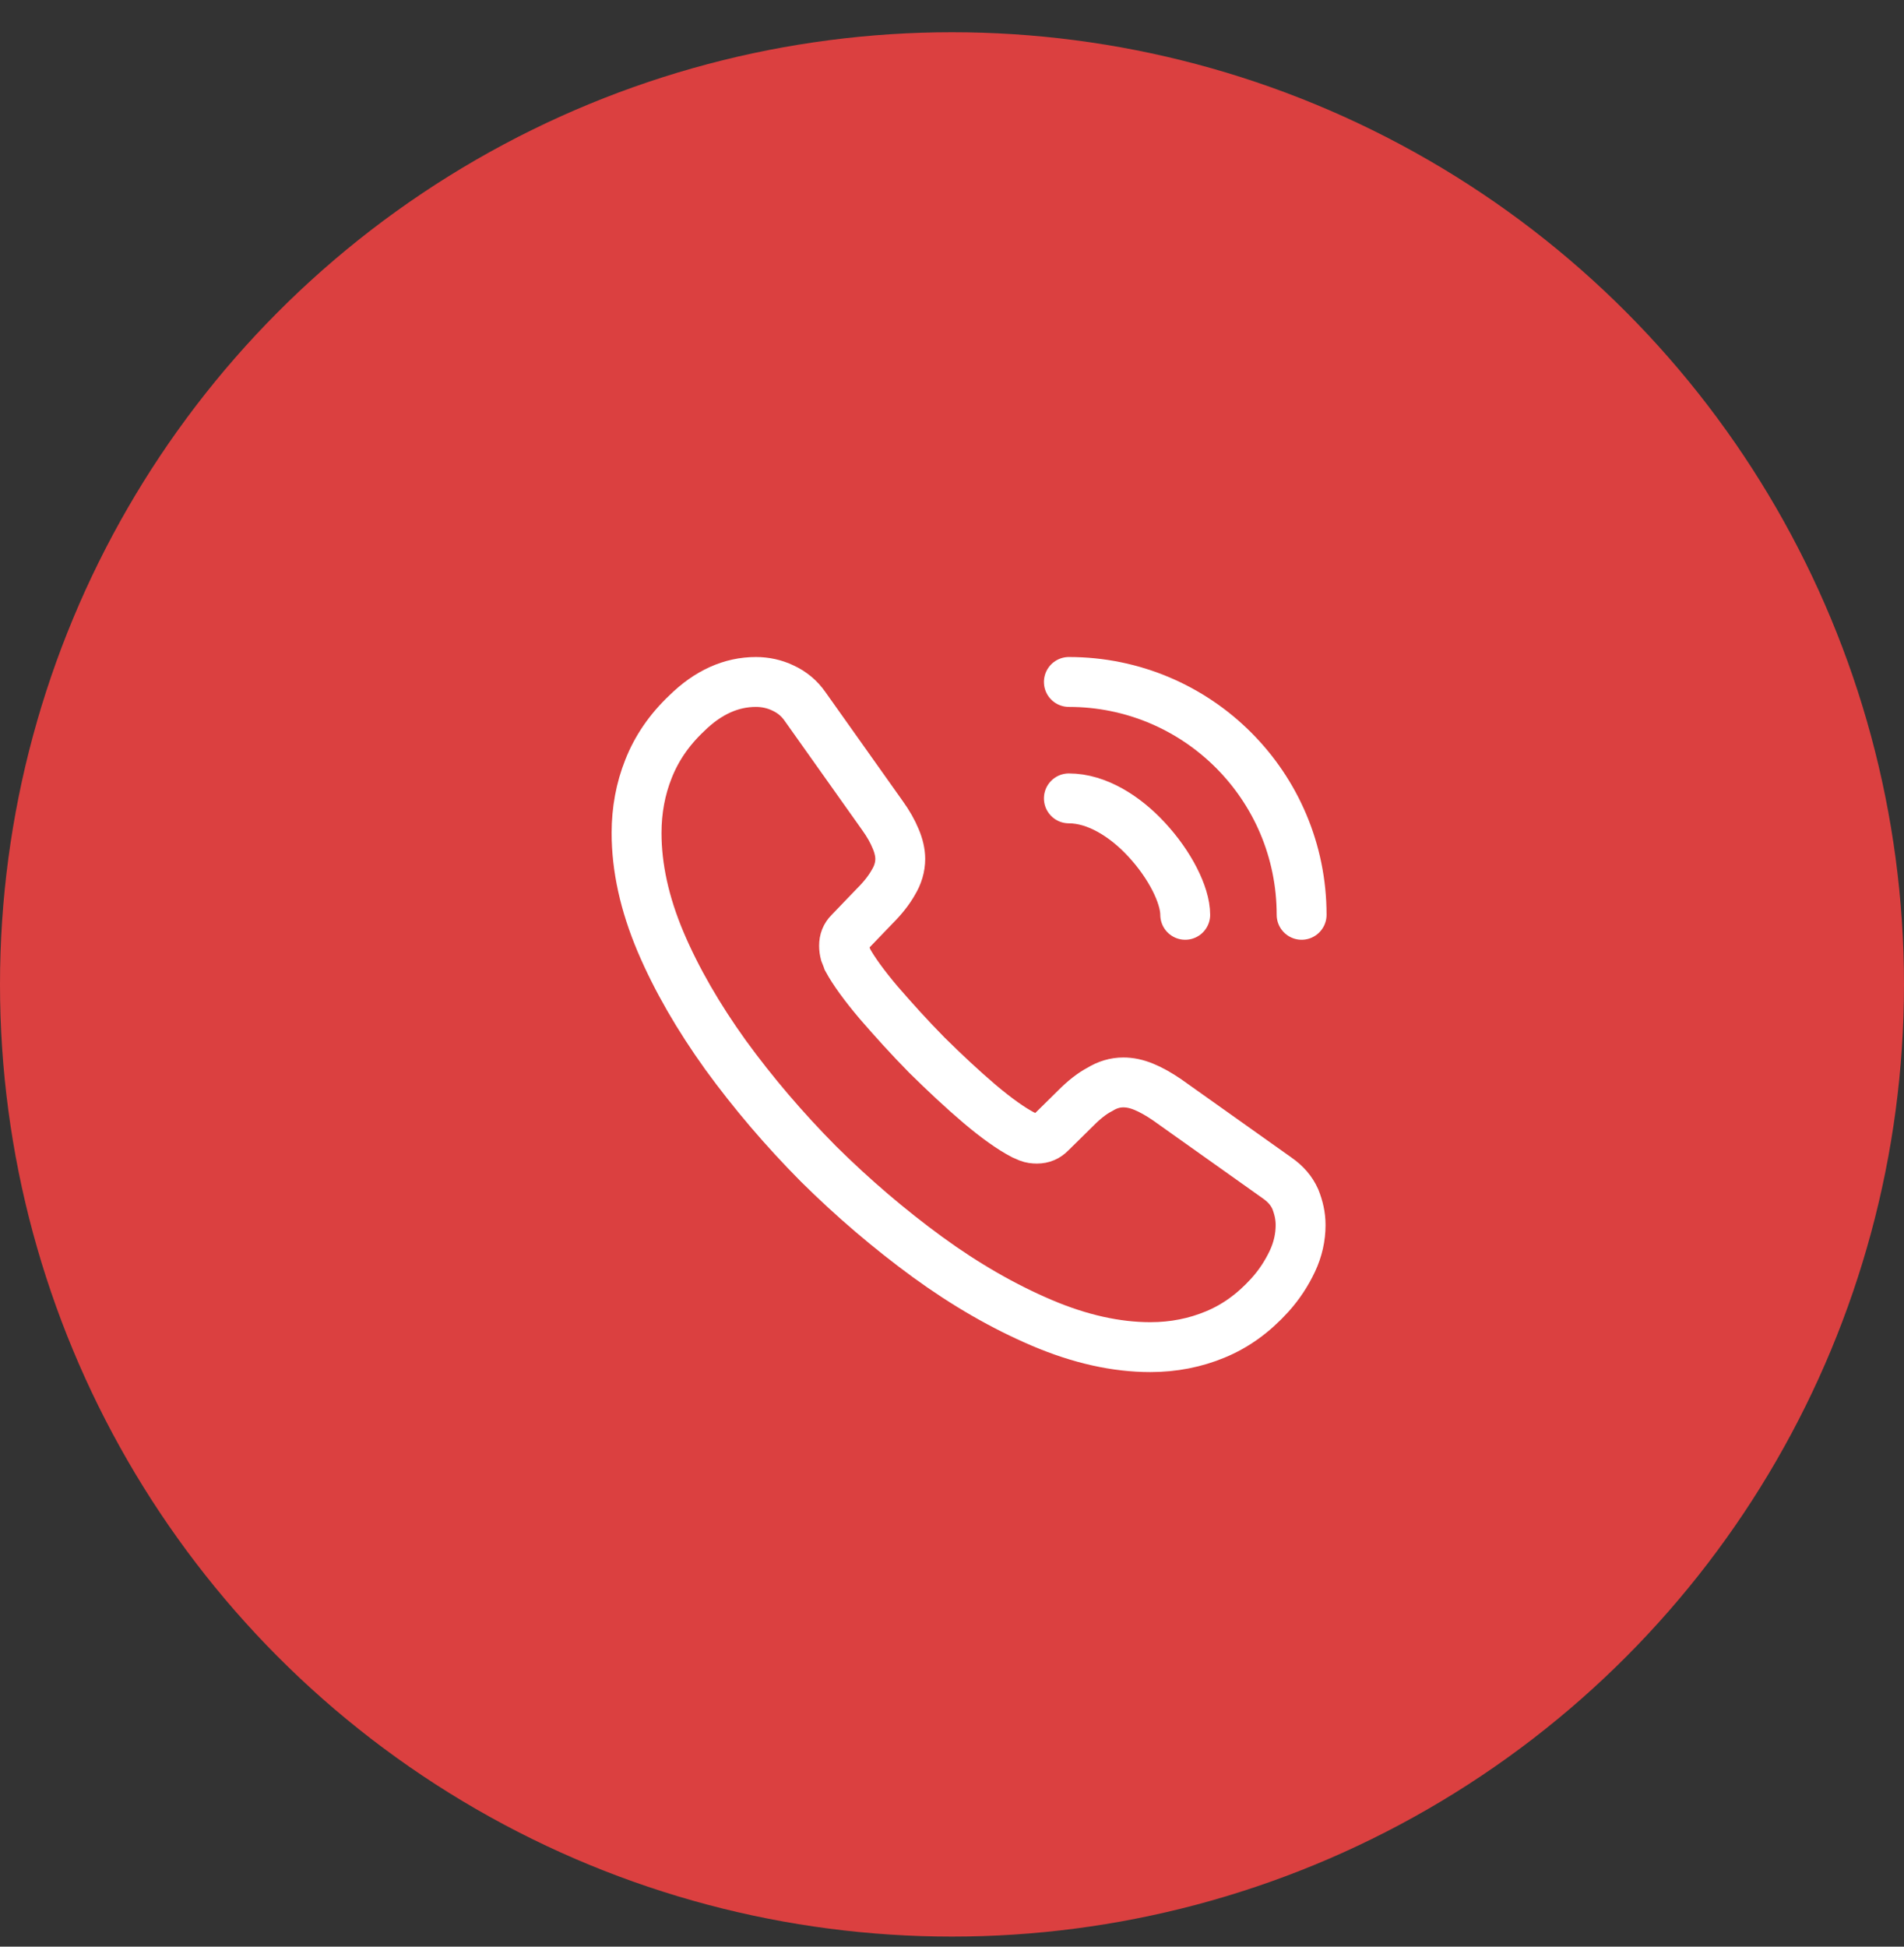
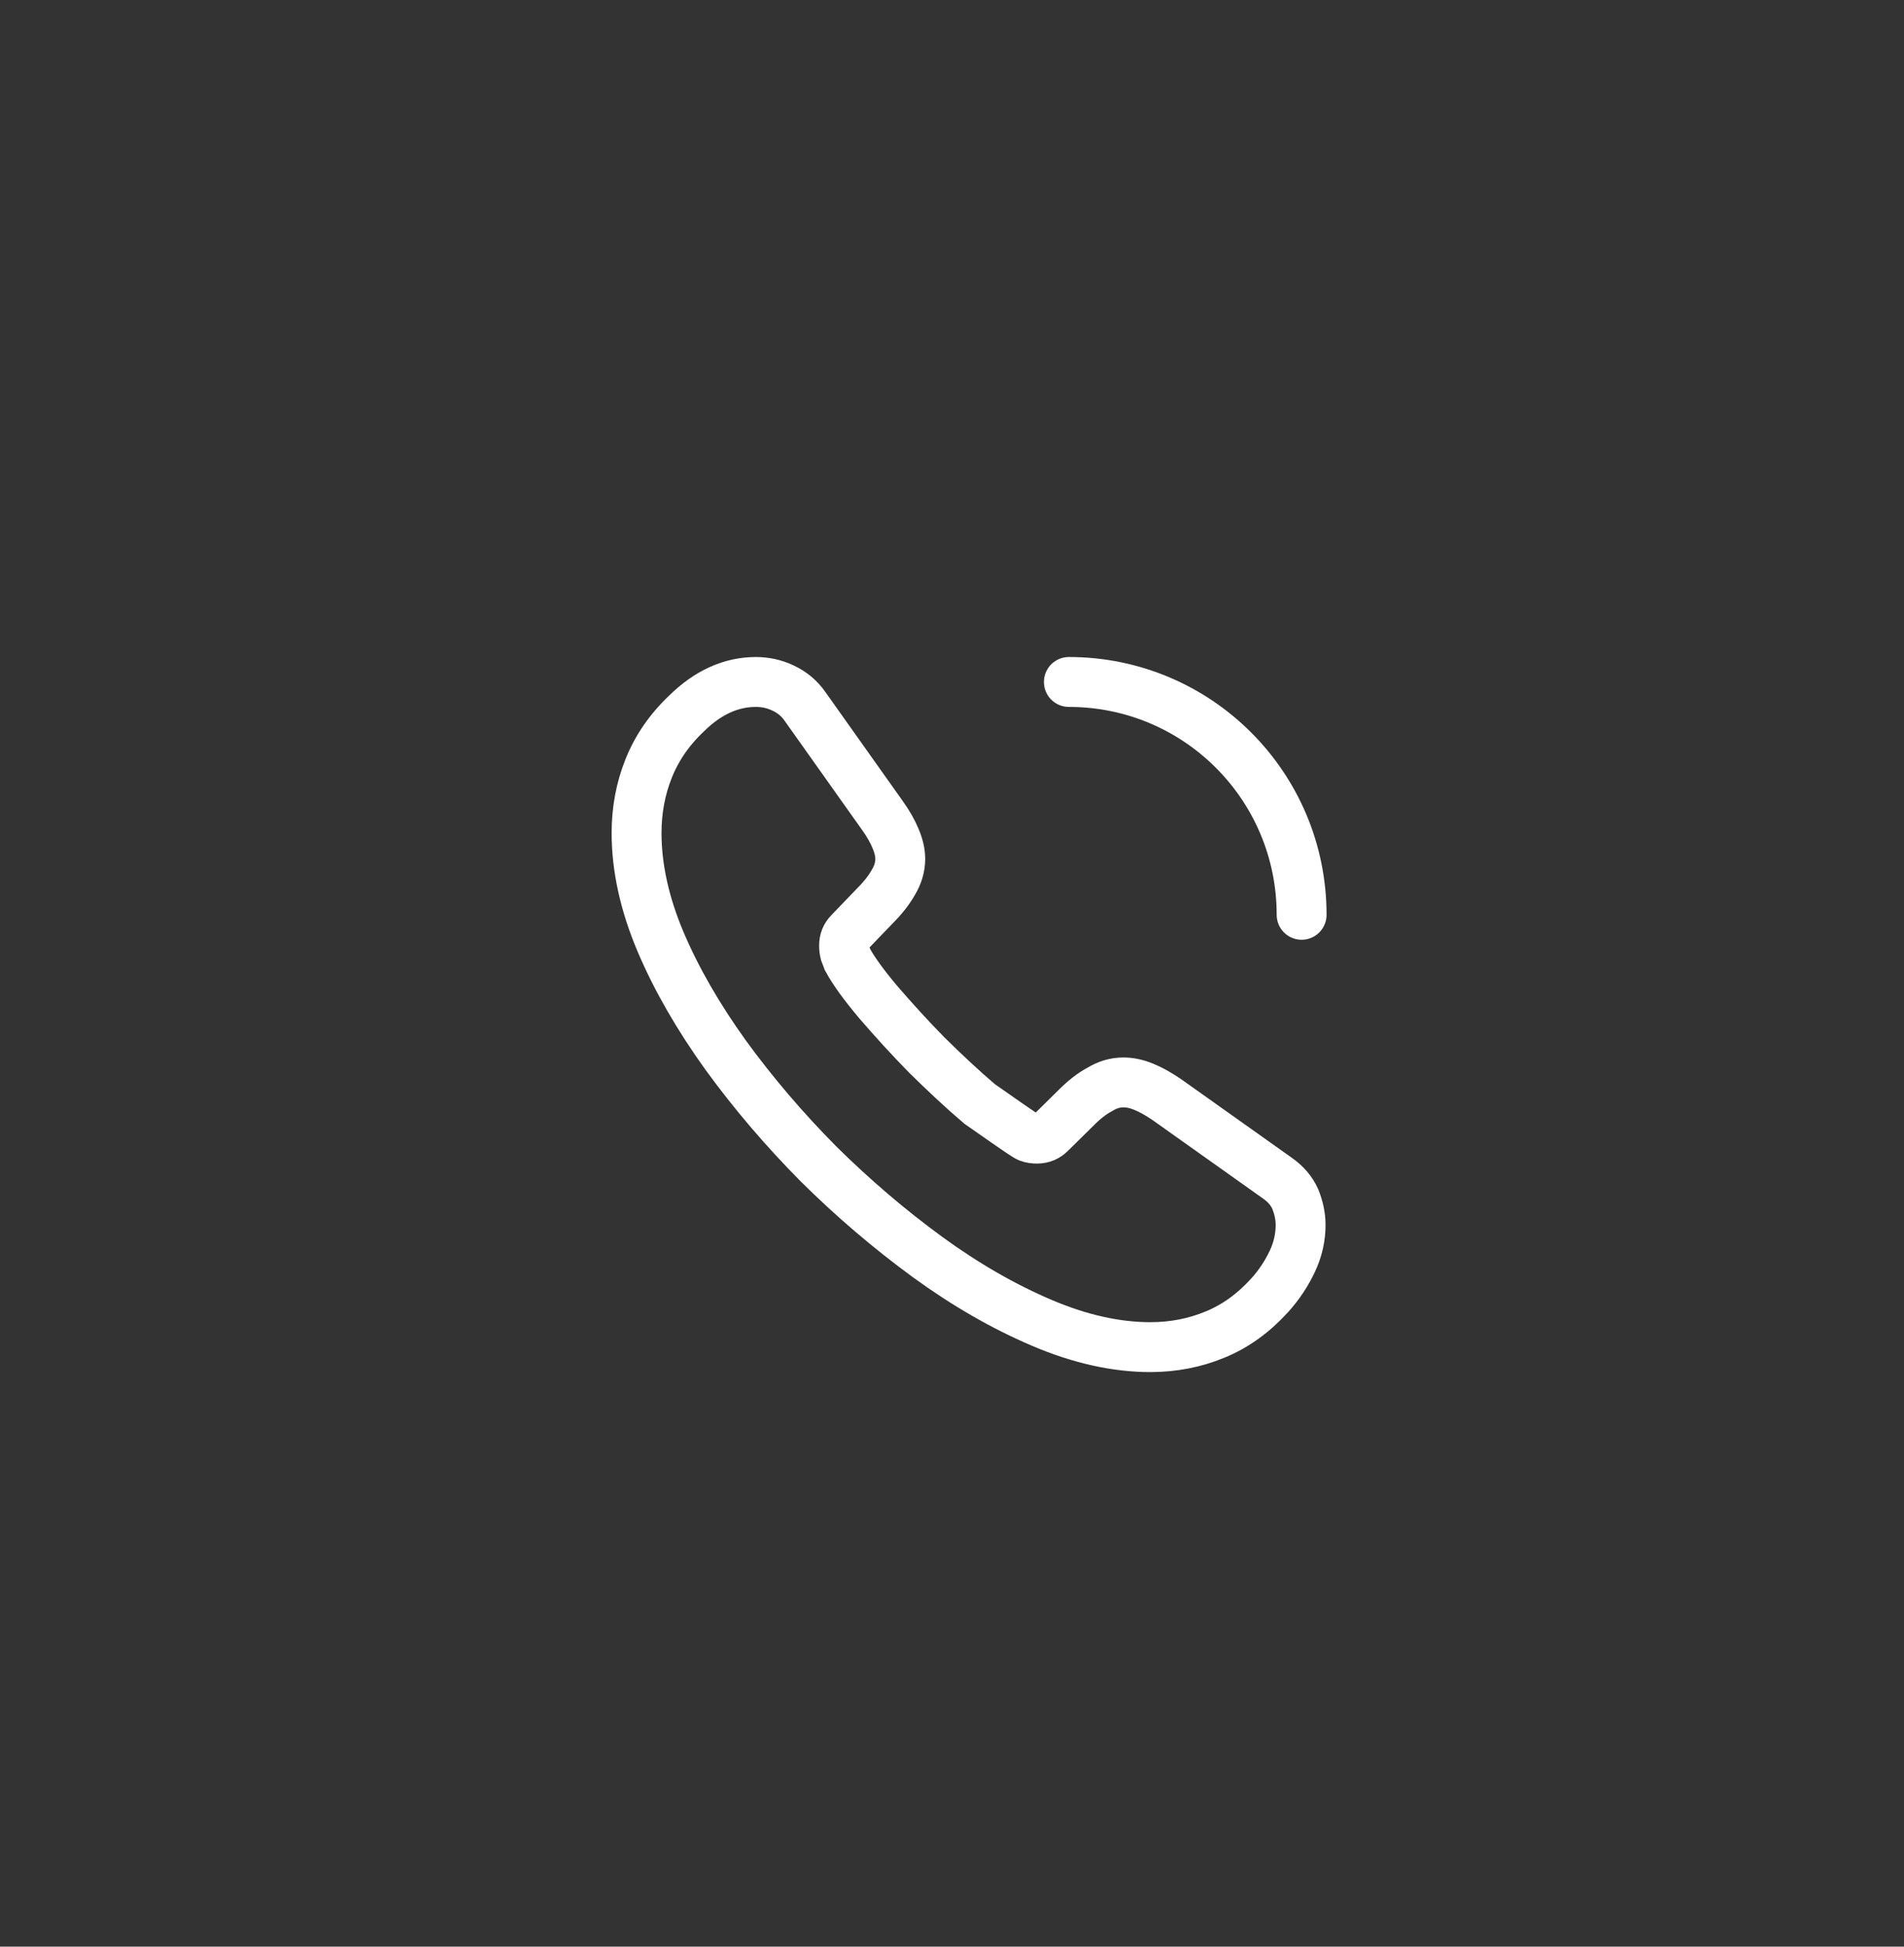
<svg xmlns="http://www.w3.org/2000/svg" width="45" height="46" viewBox="0 0 45 46" fill="none">
  <rect x="0" y="0" width="45" height="46" fill="#333333" stroke="none" />
-   <circle cx="22.5" cy="23.262" r="22.5" fill="#DB4040" />
-   <path d="M30.739 28.949C30.739 29.232 30.677 29.523 30.543 29.806C30.409 30.089 30.236 30.356 30.009 30.607C29.623 31.032 29.199 31.338 28.72 31.535C28.248 31.731 27.737 31.833 27.187 31.833C26.386 31.833 25.529 31.645 24.625 31.26C23.721 30.875 22.817 30.356 21.922 29.704C21.018 29.043 20.161 28.312 19.344 27.503C18.534 26.686 17.803 25.829 17.151 24.933C16.507 24.037 15.988 23.141 15.611 22.253C15.233 21.357 15.045 20.501 15.045 19.683C15.045 19.149 15.139 18.638 15.328 18.166C15.517 17.687 15.815 17.247 16.232 16.854C16.735 16.359 17.285 16.115 17.866 16.115C18.086 16.115 18.306 16.162 18.503 16.257C18.707 16.351 18.888 16.492 19.029 16.697L20.853 19.267C20.994 19.463 21.096 19.644 21.167 19.817C21.238 19.982 21.277 20.147 21.277 20.296C21.277 20.485 21.222 20.674 21.112 20.854C21.01 21.035 20.861 21.224 20.672 21.412L20.075 22.033C19.988 22.12 19.949 22.222 19.949 22.348C19.949 22.41 19.957 22.465 19.973 22.528C19.996 22.591 20.02 22.638 20.035 22.685C20.177 22.945 20.421 23.283 20.766 23.691C21.12 24.1 21.497 24.517 21.906 24.933C22.33 25.35 22.739 25.735 23.155 26.088C23.564 26.434 23.902 26.67 24.169 26.811C24.209 26.827 24.256 26.851 24.311 26.874C24.374 26.898 24.436 26.906 24.507 26.906C24.641 26.906 24.743 26.859 24.829 26.772L25.427 26.183C25.623 25.986 25.812 25.837 25.993 25.743C26.173 25.633 26.354 25.578 26.551 25.578C26.7 25.578 26.857 25.609 27.03 25.68C27.203 25.75 27.384 25.853 27.58 25.986L30.181 27.833C30.386 27.975 30.527 28.14 30.614 28.336C30.692 28.533 30.739 28.729 30.739 28.949Z" stroke="white" stroke-width="1.179" stroke-miterlimit="10" />
-   <path d="M28.012 21.617C28.012 21.145 27.643 20.422 27.093 19.833C26.59 19.29 25.922 18.866 25.262 18.866" stroke="white" stroke-width="1.179" stroke-linecap="round" stroke-linejoin="round" />
+   <path d="M30.739 28.949C30.739 29.232 30.677 29.523 30.543 29.806C30.409 30.089 30.236 30.356 30.009 30.607C29.623 31.032 29.199 31.338 28.72 31.535C28.248 31.731 27.737 31.833 27.187 31.833C26.386 31.833 25.529 31.645 24.625 31.26C23.721 30.875 22.817 30.356 21.922 29.704C21.018 29.043 20.161 28.312 19.344 27.503C18.534 26.686 17.803 25.829 17.151 24.933C16.507 24.037 15.988 23.141 15.611 22.253C15.233 21.357 15.045 20.501 15.045 19.683C15.045 19.149 15.139 18.638 15.328 18.166C15.517 17.687 15.815 17.247 16.232 16.854C16.735 16.359 17.285 16.115 17.866 16.115C18.086 16.115 18.306 16.162 18.503 16.257C18.707 16.351 18.888 16.492 19.029 16.697L20.853 19.267C20.994 19.463 21.096 19.644 21.167 19.817C21.238 19.982 21.277 20.147 21.277 20.296C21.277 20.485 21.222 20.674 21.112 20.854C21.01 21.035 20.861 21.224 20.672 21.412L20.075 22.033C19.988 22.12 19.949 22.222 19.949 22.348C19.949 22.41 19.957 22.465 19.973 22.528C19.996 22.591 20.02 22.638 20.035 22.685C20.177 22.945 20.421 23.283 20.766 23.691C21.12 24.1 21.497 24.517 21.906 24.933C22.33 25.35 22.739 25.735 23.155 26.088C24.209 26.827 24.256 26.851 24.311 26.874C24.374 26.898 24.436 26.906 24.507 26.906C24.641 26.906 24.743 26.859 24.829 26.772L25.427 26.183C25.623 25.986 25.812 25.837 25.993 25.743C26.173 25.633 26.354 25.578 26.551 25.578C26.7 25.578 26.857 25.609 27.03 25.68C27.203 25.75 27.384 25.853 27.58 25.986L30.181 27.833C30.386 27.975 30.527 28.14 30.614 28.336C30.692 28.533 30.739 28.729 30.739 28.949Z" stroke="white" stroke-width="1.179" stroke-miterlimit="10" />
  <path d="M30.763 21.617C30.763 18.575 28.303 16.115 25.262 16.115" stroke="white" stroke-width="1.179" stroke-linecap="round" stroke-linejoin="round" />
</svg>